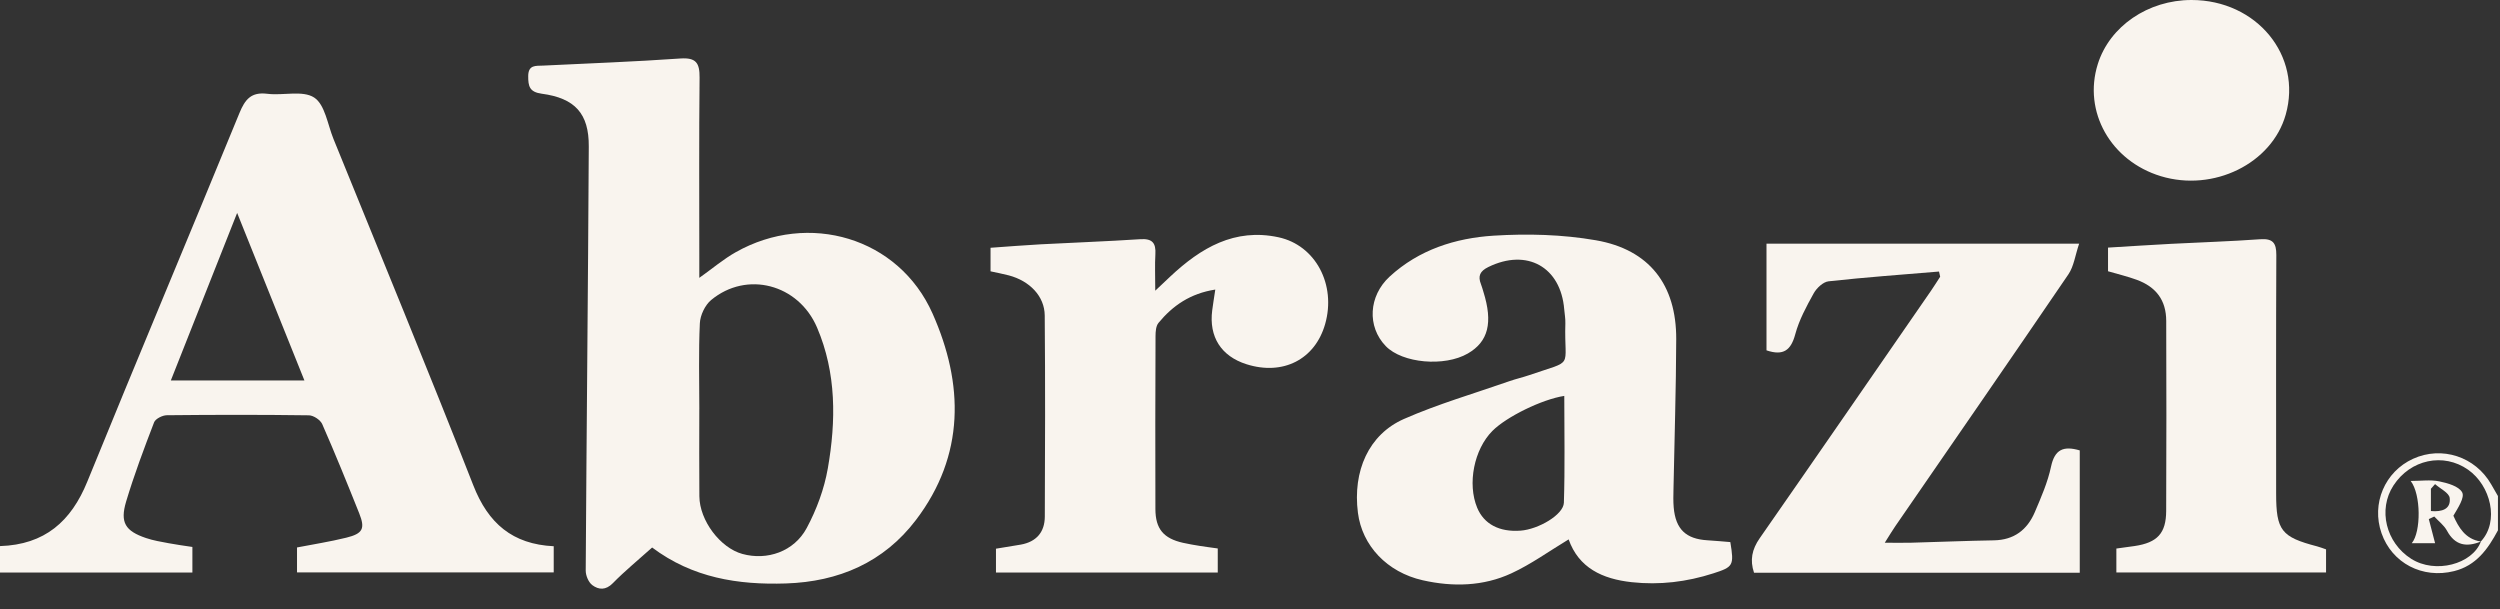
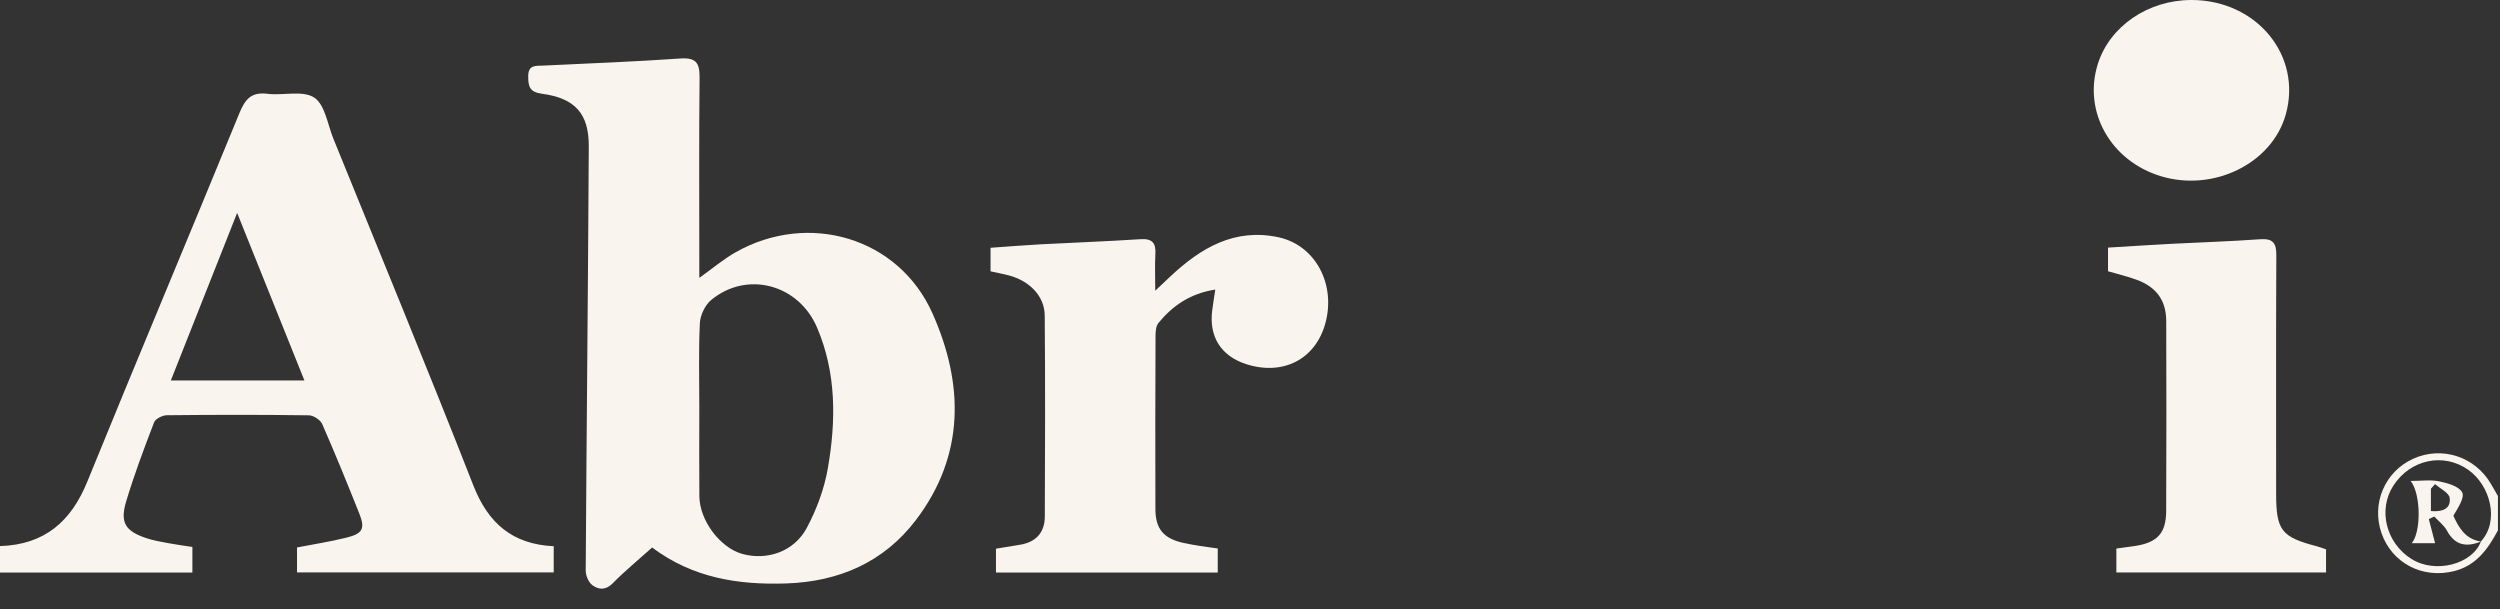
<svg xmlns="http://www.w3.org/2000/svg" fill="none" height="29" viewBox="0 0 119 29" width="119">
  <rect x="0" y="0" width="119" height="29" fill="#333333" stroke="none" />
  <g fill="#f9f4ee">
    <path d="m118.9 25.248c-.473.884-1.03 1.673-2.085 1.937-1.504.377-2.958-.379-3.455-1.806-.49-1.407.156-2.927 1.503-3.541 1.371-.624 2.964-.103 3.72 1.22.106.185.211.369.319.554v1.633zm-.814.529c.898-.96.47-2.666-.606-3.42-1.17-.821-2.745-.489-3.552.753-.747 1.149-.356 2.724.843 3.487 1.153.735 2.917.255 3.318-.818h-.003z" />
    <path d="m31.041 26.062c-.668.601-1.303 1.118-1.871 1.699-.339.346-.677.314-.977.091-.18-.136-.314-.456-.313-.692.04-6.729.112-13.461.146-20.19.009-1.566-.659-2.298-2.24-2.509-.585-.079-.645-.359-.643-.837.002-.551.368-.484.707-.501 2.176-.107 4.356-.185 6.529-.338.761-.054.927.219.921.913-.03 2.87-.013 5.742-.013 8.612v.916c.636-.452 1.154-.893 1.737-1.222 3.464-1.955 7.753-.703 9.365 2.919 1.49 3.348 1.553 6.747-.79 9.829-1.532 2.015-3.671 2.939-6.187 3.021-2.276.074-4.444-.264-6.371-1.712zm2.246-6.593c0 1.384-.01 2.77.003 4.155.011 1.155.992 2.453 2.045 2.743 1.175.325 2.462-.106 3.067-1.237.469-.876.832-1.857 1.002-2.833.395-2.261.414-4.539-.512-6.706-.886-2.071-3.348-2.712-5.04-1.311-.293.243-.521.726-.539 1.109-.064 1.357-.025 2.72-.025 4.079z" />
    <path d="m0 25.994c2.133-.067 3.387-1.179 4.156-3.07 2.386-5.859 4.842-11.689 7.241-17.542.267-.651.558-1.013 1.325-.918.753.095 1.687-.177 2.233.18.515.337.64 1.282.917 1.966 2.23 5.494 4.496 10.975 6.659 16.496.707 1.805 1.861 2.8 3.826 2.895v1.244h-12.219v-1.186c.767-.149 1.566-.273 2.348-.466.787-.194.904-.431.612-1.161-.569-1.423-1.143-2.842-1.76-4.244-.088-.2-.414-.416-.633-.419-2.254-.031-4.509-.028-6.763-.004-.21.002-.542.168-.607.338-.479 1.244-.948 2.494-1.331 3.77-.299 1-.04 1.404.947 1.738.348.118.719.179 1.082.247.36.069.725.116 1.125.177v1.216h-9.158zm14.49-7.885c-1.067-2.657-2.096-5.221-3.202-7.974-1.094 2.764-2.114 5.341-3.156 7.974z" />
-     <path d="m82.363 25.801c.185 1.121.143 1.185-.813 1.492-1.265.407-2.553.563-3.881.419-1.398-.153-2.523-.681-3.002-2.037-.923.556-1.78 1.179-2.724 1.615-1.341.621-2.791.653-4.22.331-1.709-.386-2.888-1.656-3.086-3.213-.253-1.985.509-3.727 2.197-4.468 1.623-.712 3.339-1.21 5.017-1.797.302-.106.618-.176.921-.28 2.216-.764 1.672-.264 1.739-2.471.007-.221-.034-.444-.054-.666-.165-2.025-1.779-2.915-3.614-2.015-.397.195-.505.428-.348.82.046.115.076.235.113.353.463 1.475.237 2.378-.738 2.942-1.113.645-3.12.465-3.909-.352-.896-.927-.817-2.384.185-3.307 1.396-1.284 3.134-1.834 4.948-1.949 1.615-.101 3.279-.058 4.871.219 2.55.444 3.832 2.125 3.823 4.706-.007 2.374-.085 4.748-.13 7.122-.006.296-.016.595.01.89.092 1.037.581 1.502 1.611 1.563.366.022.732.057 1.082.085zm-7.903-6.956c-1.057.162-2.751.992-3.422 1.667-.874.879-1.198 2.514-.725 3.655.323.779 1.054 1.167 2.065 1.092.849-.063 2.045-.758 2.063-1.331.054-1.693.019-3.387.019-5.084z" />
-     <path d="m84.085 16.676v-5.078h14.882c-.188.553-.249 1.074-.511 1.46-2.729 4.01-5.49 7.996-8.241 11.991-.139.203-.265.413-.5.785.508 0 .884.009 1.261-.001 1.312-.036 2.623-.091 3.934-.113.962-.016 1.591-.505 1.949-1.347.299-.703.613-1.419.77-2.161.173-.809.579-1.004 1.367-.773v5.822h-15.505c-.201-.598-.101-1.109.271-1.642 2.73-3.919 5.439-7.852 8.155-11.781.15-.218.29-.444.435-.666-.018-.082-.036-.164-.055-.247-1.754.147-3.509.273-5.256.465-.259.028-.569.32-.709.572-.345.623-.695 1.268-.878 1.949-.205.764-.566 1.036-1.367.766z" />
    <path d="m57.85 13.783c-1.198.186-2.03.769-2.706 1.587-.122.147-.14.414-.141.626-.011 2.745-.015 5.491-.006 8.236.003.945.389 1.398 1.314 1.606.265.06.533.104.802.148.267.043.534.076.852.121v1.146h-10.557v-1.135c.409-.067.798-.127 1.185-.195.741-.134 1.137-.595 1.14-1.334.013-3.19.024-6.382-.004-9.573-.007-.918-.719-1.645-1.707-1.907-.283-.074-.572-.128-.872-.194v-1.121c.811-.057 1.593-.121 2.377-.164 1.582-.085 3.166-.139 4.746-.244.575-.039.756.177.723.718-.03.513-.006 1.028-.006 1.733.317-.299.518-.492.722-.681 1.447-1.356 3.055-2.31 5.14-1.863 1.772.379 2.76 2.261 2.224 4.135-.481 1.682-2.007 2.46-3.744 1.909-1.204-.382-1.792-1.302-1.631-2.562.037-.289.085-.578.147-.992z" />
    <path d="m100.342 12.91v-1.124c1.01-.061 2.014-.127 3.017-.18 1.408-.074 2.819-.116 4.225-.218.604-.043.772.176.769.752-.018 3.784-.009 7.567-.009 11.351 0 1.757.244 2.071 1.947 2.515.142.037.277.092.429.144v1.098h-9.981v-1.137c.299-.042.588-.079.877-.121 1.07-.16 1.49-.605 1.494-1.667.012-3.016.014-6.034.002-9.05-.003-.976-.475-1.615-1.408-1.956-.438-.16-.894-.268-1.362-.405z" />
    <path d="m104.314 0c3.107.001 5.283 2.654 4.485 5.461-.66 2.325-3.434 3.688-5.945 2.925-2.388-.727-3.708-3.073-3-5.333.565-1.803 2.394-3.053 4.46-3.053z" />
    <path d="m118.089 25.777c-.683.277-1.231.192-1.615-.519-.14-.258-.399-.45-.603-.672-.086.04-.172.082-.26.122.098.376.195.75.299 1.147h-1.109c.444-.536.444-2.319-.053-2.962.492 0 .94-.067 1.357.019.399.082.934.231 1.093.523.132.243-.195.735-.417 1.113.24.535.558 1.115 1.307 1.229h.003zm-2.18-2.734-.198.222v1.061c.533.049.958-.095.894-.624-.029-.244-.452-.44-.696-.659z" />
  </g>
</svg>